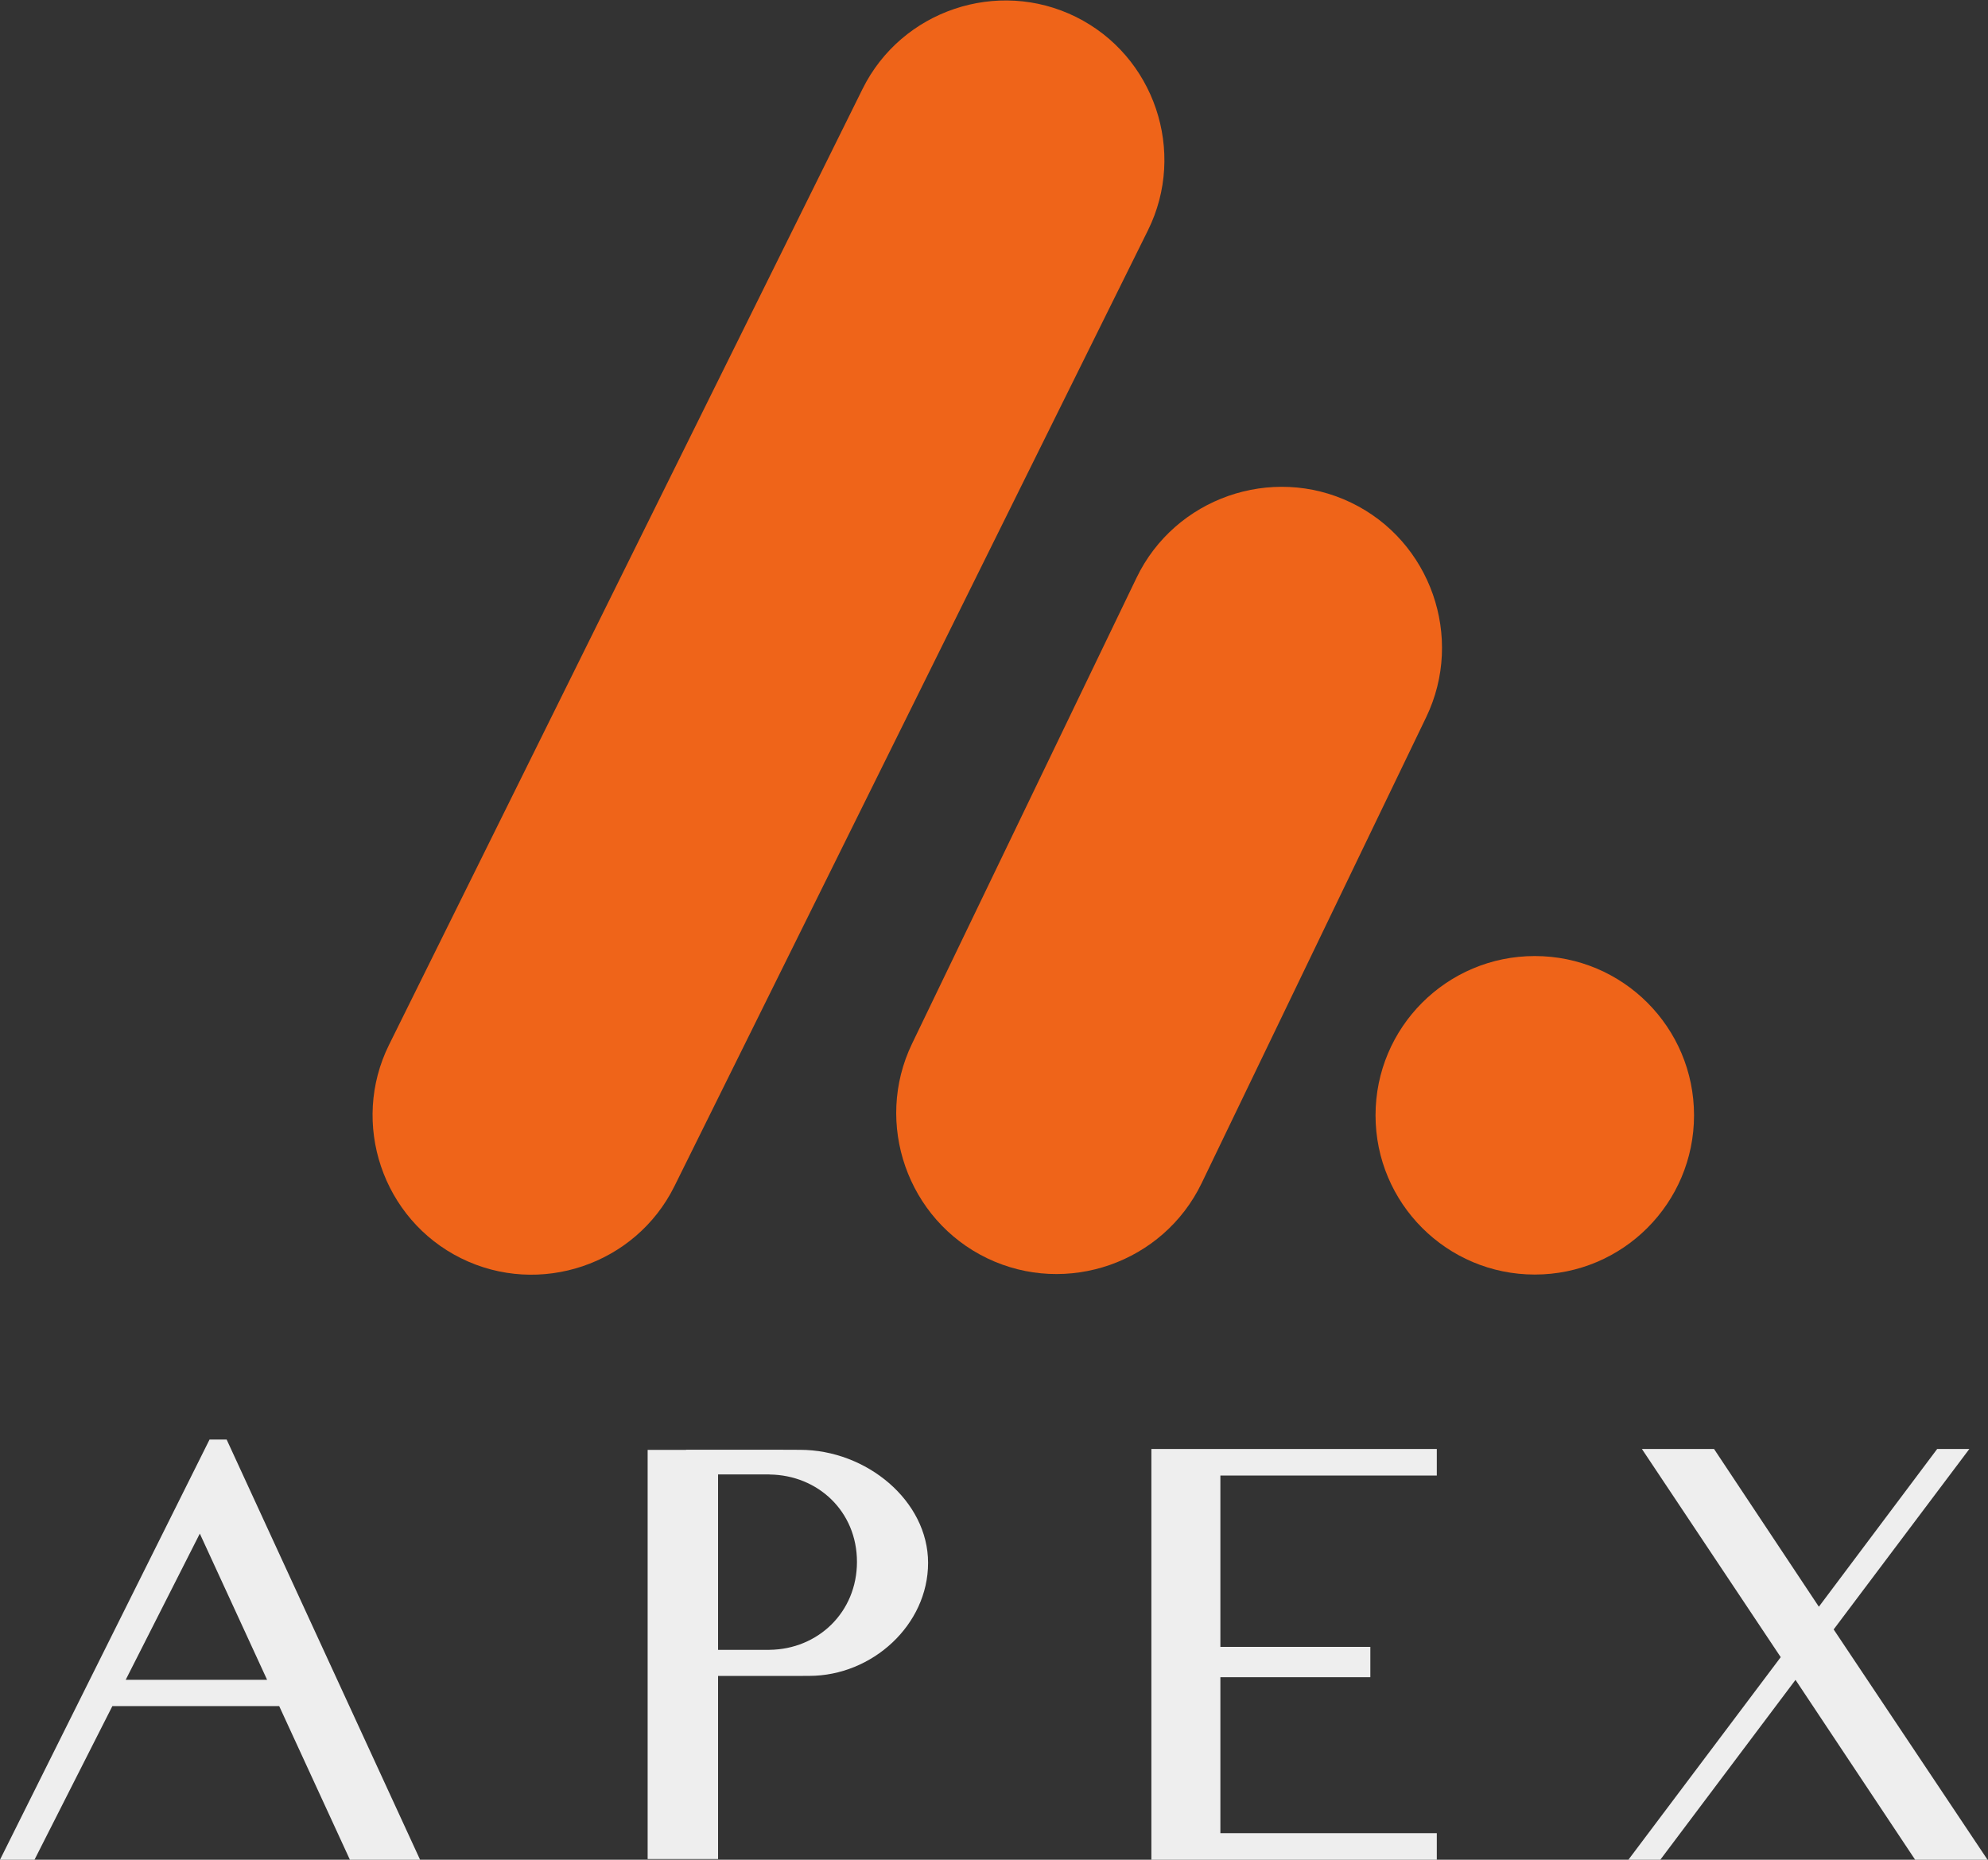
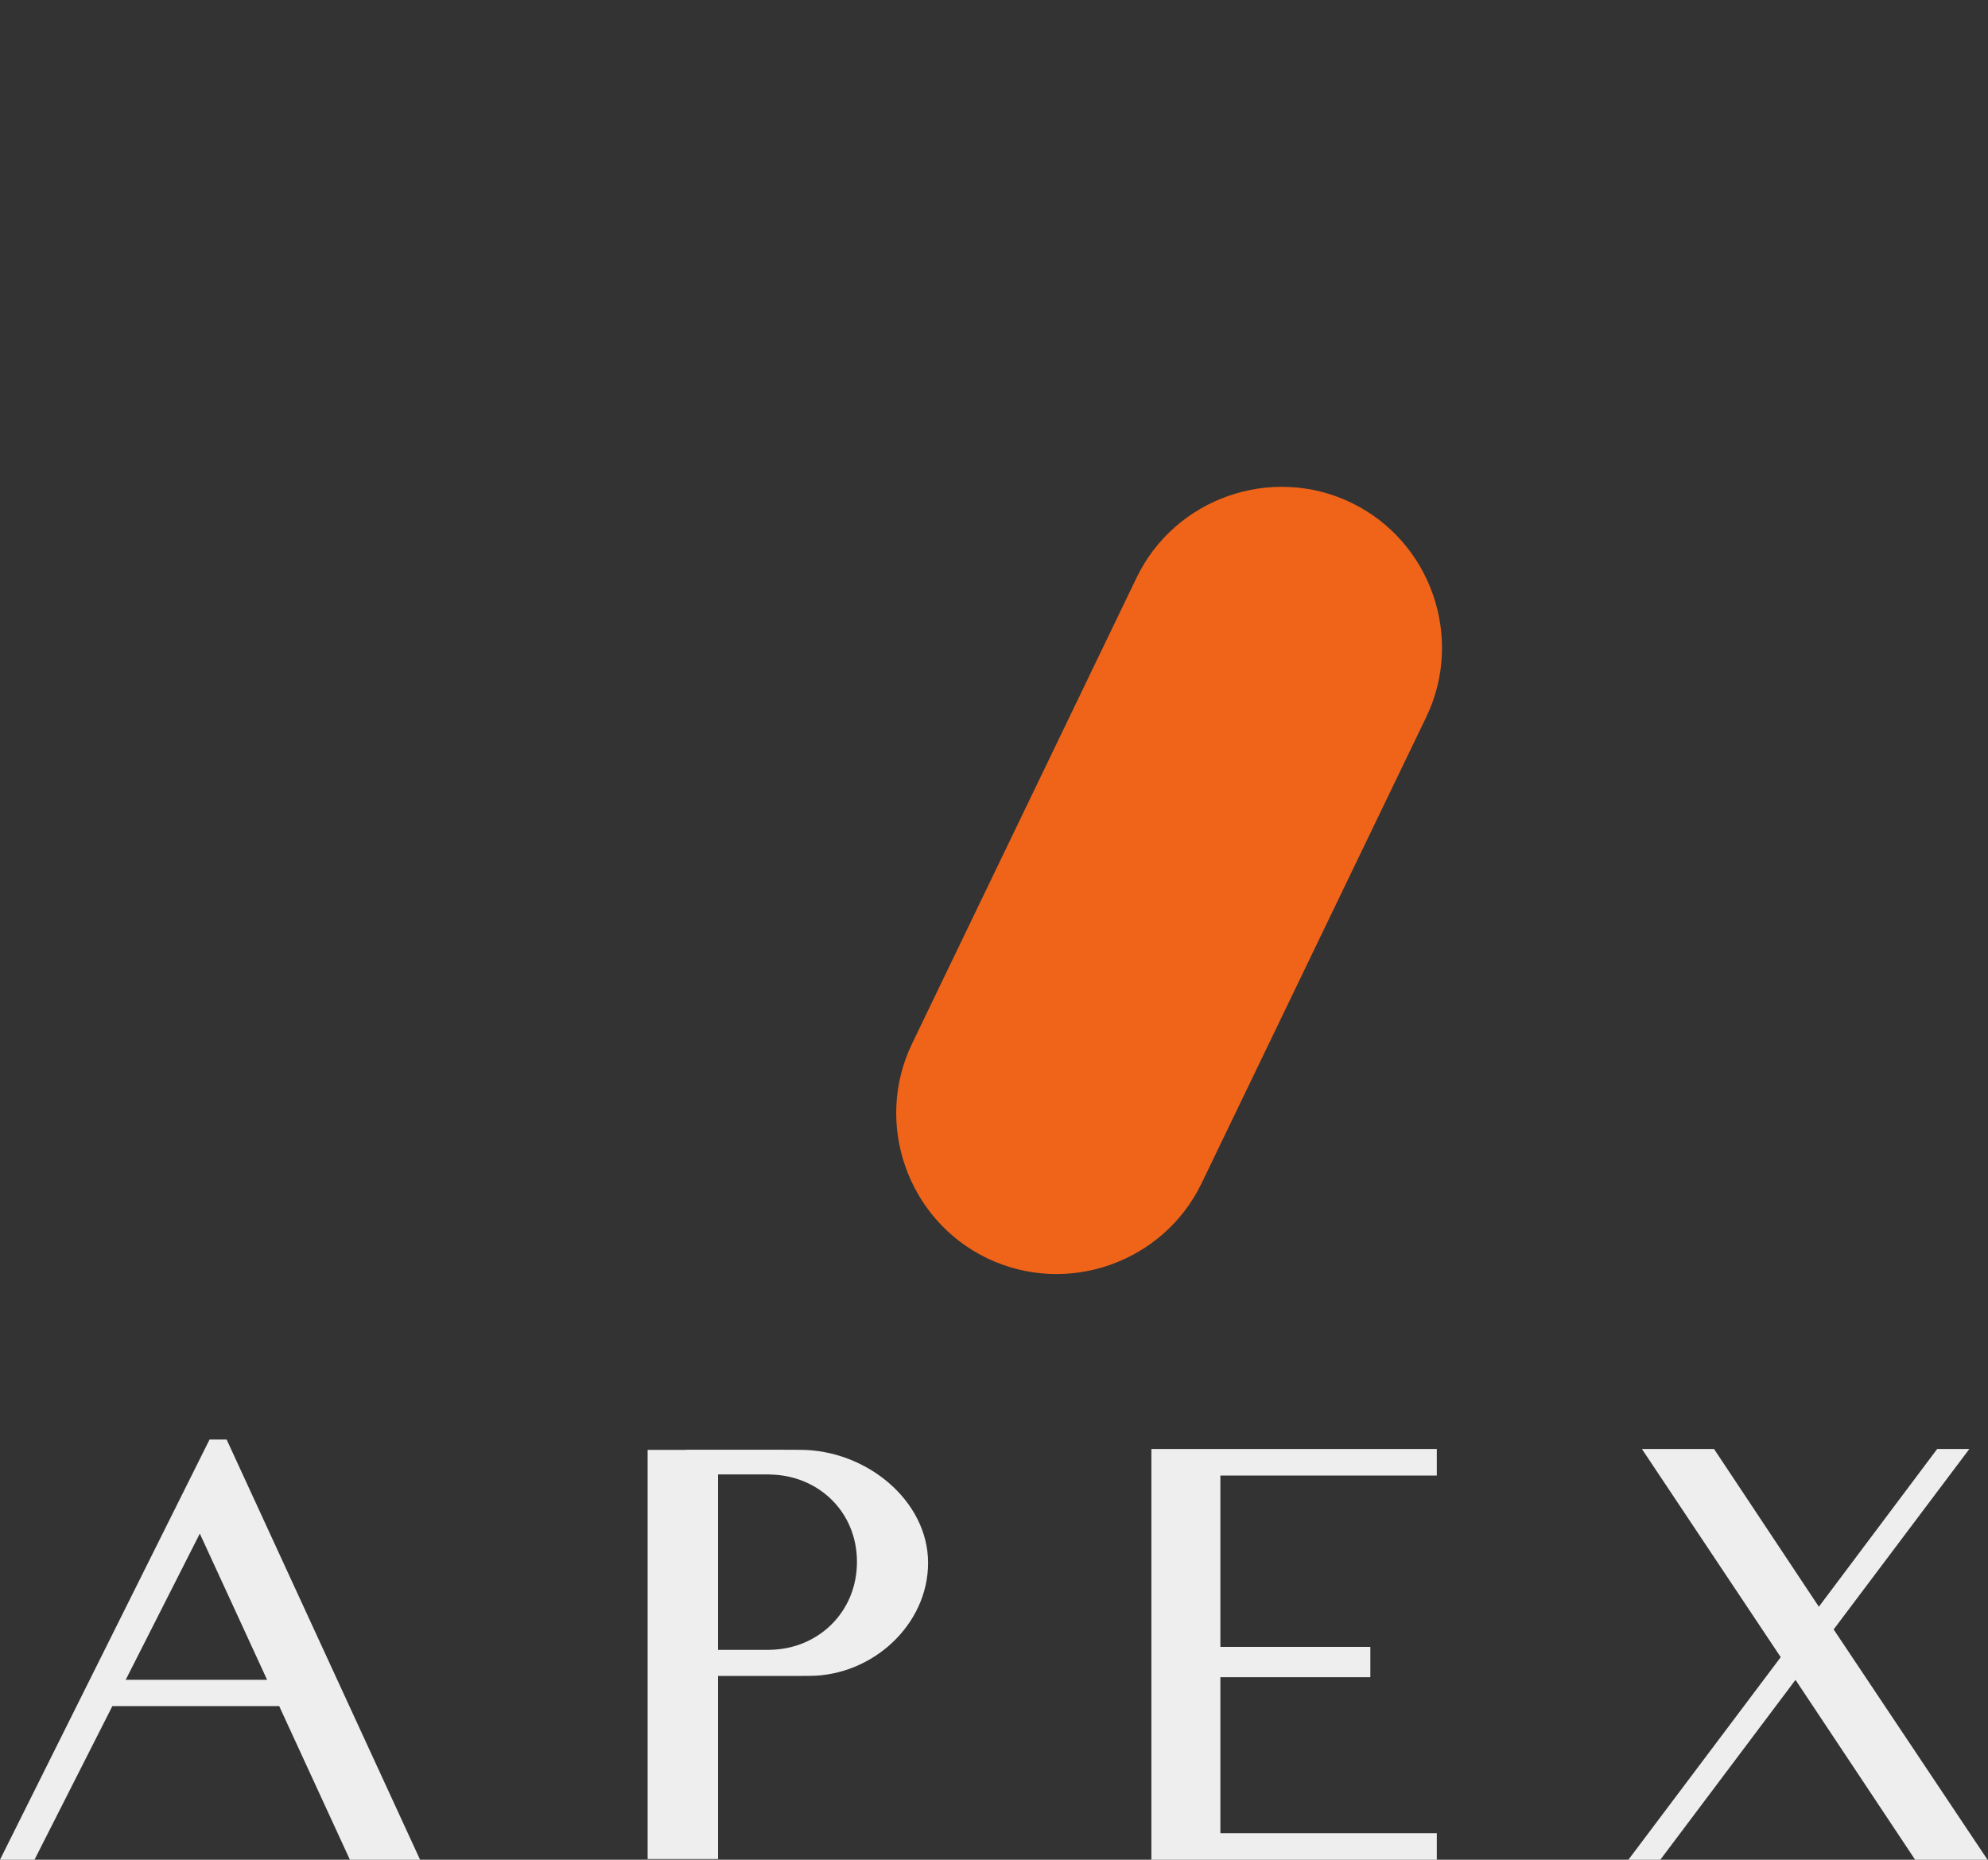
<svg xmlns="http://www.w3.org/2000/svg" xmlns:ns1="http://sodipodi.sourceforge.net/DTD/sodipodi-0.dtd" xmlns:ns2="http://www.inkscape.org/namespaces/inkscape" version="1.1" id="svg2" xml:space="preserve" width="549.56" height="514.093" viewBox="0 0 549.56 514.093" ns1:docname="ApexLogo_Logo.eps">
  <rect x="0" y="0" width="549.56" height="514.093" fill="#333333" stroke="none" />
  <defs id="defs6" />
  <ns1:namedview pagecolor="#ffffff" bordercolor="#666666" borderopacity="1" objecttolerance="10" gridtolerance="10" guidetolerance="10" ns2:pageopacity="0" ns2:pageshadow="2" ns2:window-width="640" ns2:window-height="480" id="namedview4" />
  <g id="g10" ns2:groupmode="layer" ns2:label="ink_ext_XXXXXX" transform="matrix(1.333,0,0,-1.333,0,514.093)">
    <g id="g12" transform="scale(0.1)">
      <path d="m 3443.2,0.012 h -66.19 L 3692.87,420.09 3404.99,851.801 h 149.59 l 217.39,-327.141 245.37,327.141 h 66.72 L 3802.65,477.582 4121.73,0.012 H 3971.6 L 3723.54,373 3443.2,0.012" style="fill:#eeeeee;fill-opacity:1;fill-rule:nonzero;stroke:none" id="path14" />
      <path d="m 1595.84,435.301 v -0.102 h -106.7 v 363.84 h 106.7 v -0.18 c 100.32,-1.058 181.33,-76.437 181.33,-181.129 0,-104.679 -81.01,-181.371 -181.33,-182.429 z m 63.17,414.758 -53.37,0.211 h -182.83 v -0.34 h -79.72 V 1.41 h 146.05 V 381.121 h 156.59 l 32.26,0.129 c 130.92,0 246.67,105.73 246.67,234.398 0,128.684 -127.61,234.411 -265.65,234.411" style="fill:#eeeeee;fill-opacity:1;fill-rule:nonzero;stroke:none" id="path16" />
      <path d="M 260.668,373.09 414.375,676.309 553.918,373.09 Z M 725.621,0.012 H 871.152 L 470.02,871.371 H 434.551 L 0,0.012 H 71.547 L 233.047,318.602 H 578.992 L 725.621,0.012" style="fill:#eeeeee;fill-opacity:1;fill-rule:nonzero;stroke:none" id="path18" />
      <path d="m 2979.67,796.762 v 55.039 H 2387.75 V 0.012 h 591.92 V 55.039 H 2530.84 V 378.492 h 310.99 v 62.867 h -310.99 v 355.403 h 448.83" style="fill:#eeeeee;fill-opacity:1;fill-rule:nonzero;stroke:none" id="path20" />
-       <path d="m 2852.59,1543.79 c 0,182.4 147.85,330.25 330.25,330.25 182.39,0 330.26,-147.85 330.26,-330.25 0,-182.4 -147.87,-330.26 -330.26,-330.26 -182.4,0 -330.25,147.86 -330.25,330.26" style="fill:#ef6419;fill-opacity:1;fill-rule:nonzero;stroke:none" id="path22" />
      <path d="m 2801.88,2814.33 v 0 c -165.18,79.5 -365.38,9.4 -444.88,-155.79 l -465.63,-966.31 c -79.5,-165.17 -9.4,-365.38 155.79,-444.88 v 0 c 165.18,-79.5 365.38,-9.39 444.88,155.78 l 465.64,966.31 c 79.5,165.19 9.39,365.39 -155.8,444.89" style="fill:#ef6419;fill-opacity:1;fill-rule:nonzero;stroke:none" id="path24" />
-       <path d="m 2231.34,3821.57 v 0 c 162.75,-80.65 229.93,-279.8 149.28,-442.55 L 1398.6,1396.64 c -80.64,-162.76 -279.79,-229.93 -442.545,-149.29 v 0 C 793.301,1328 726.121,1527.15 806.766,1689.9 l 982.024,1982.38 c 80.65,162.76 279.79,229.93 442.55,149.29" style="fill:#ef6419;fill-opacity:1;fill-rule:nonzero;stroke:none" id="path26" />
    </g>
  </g>
</svg>